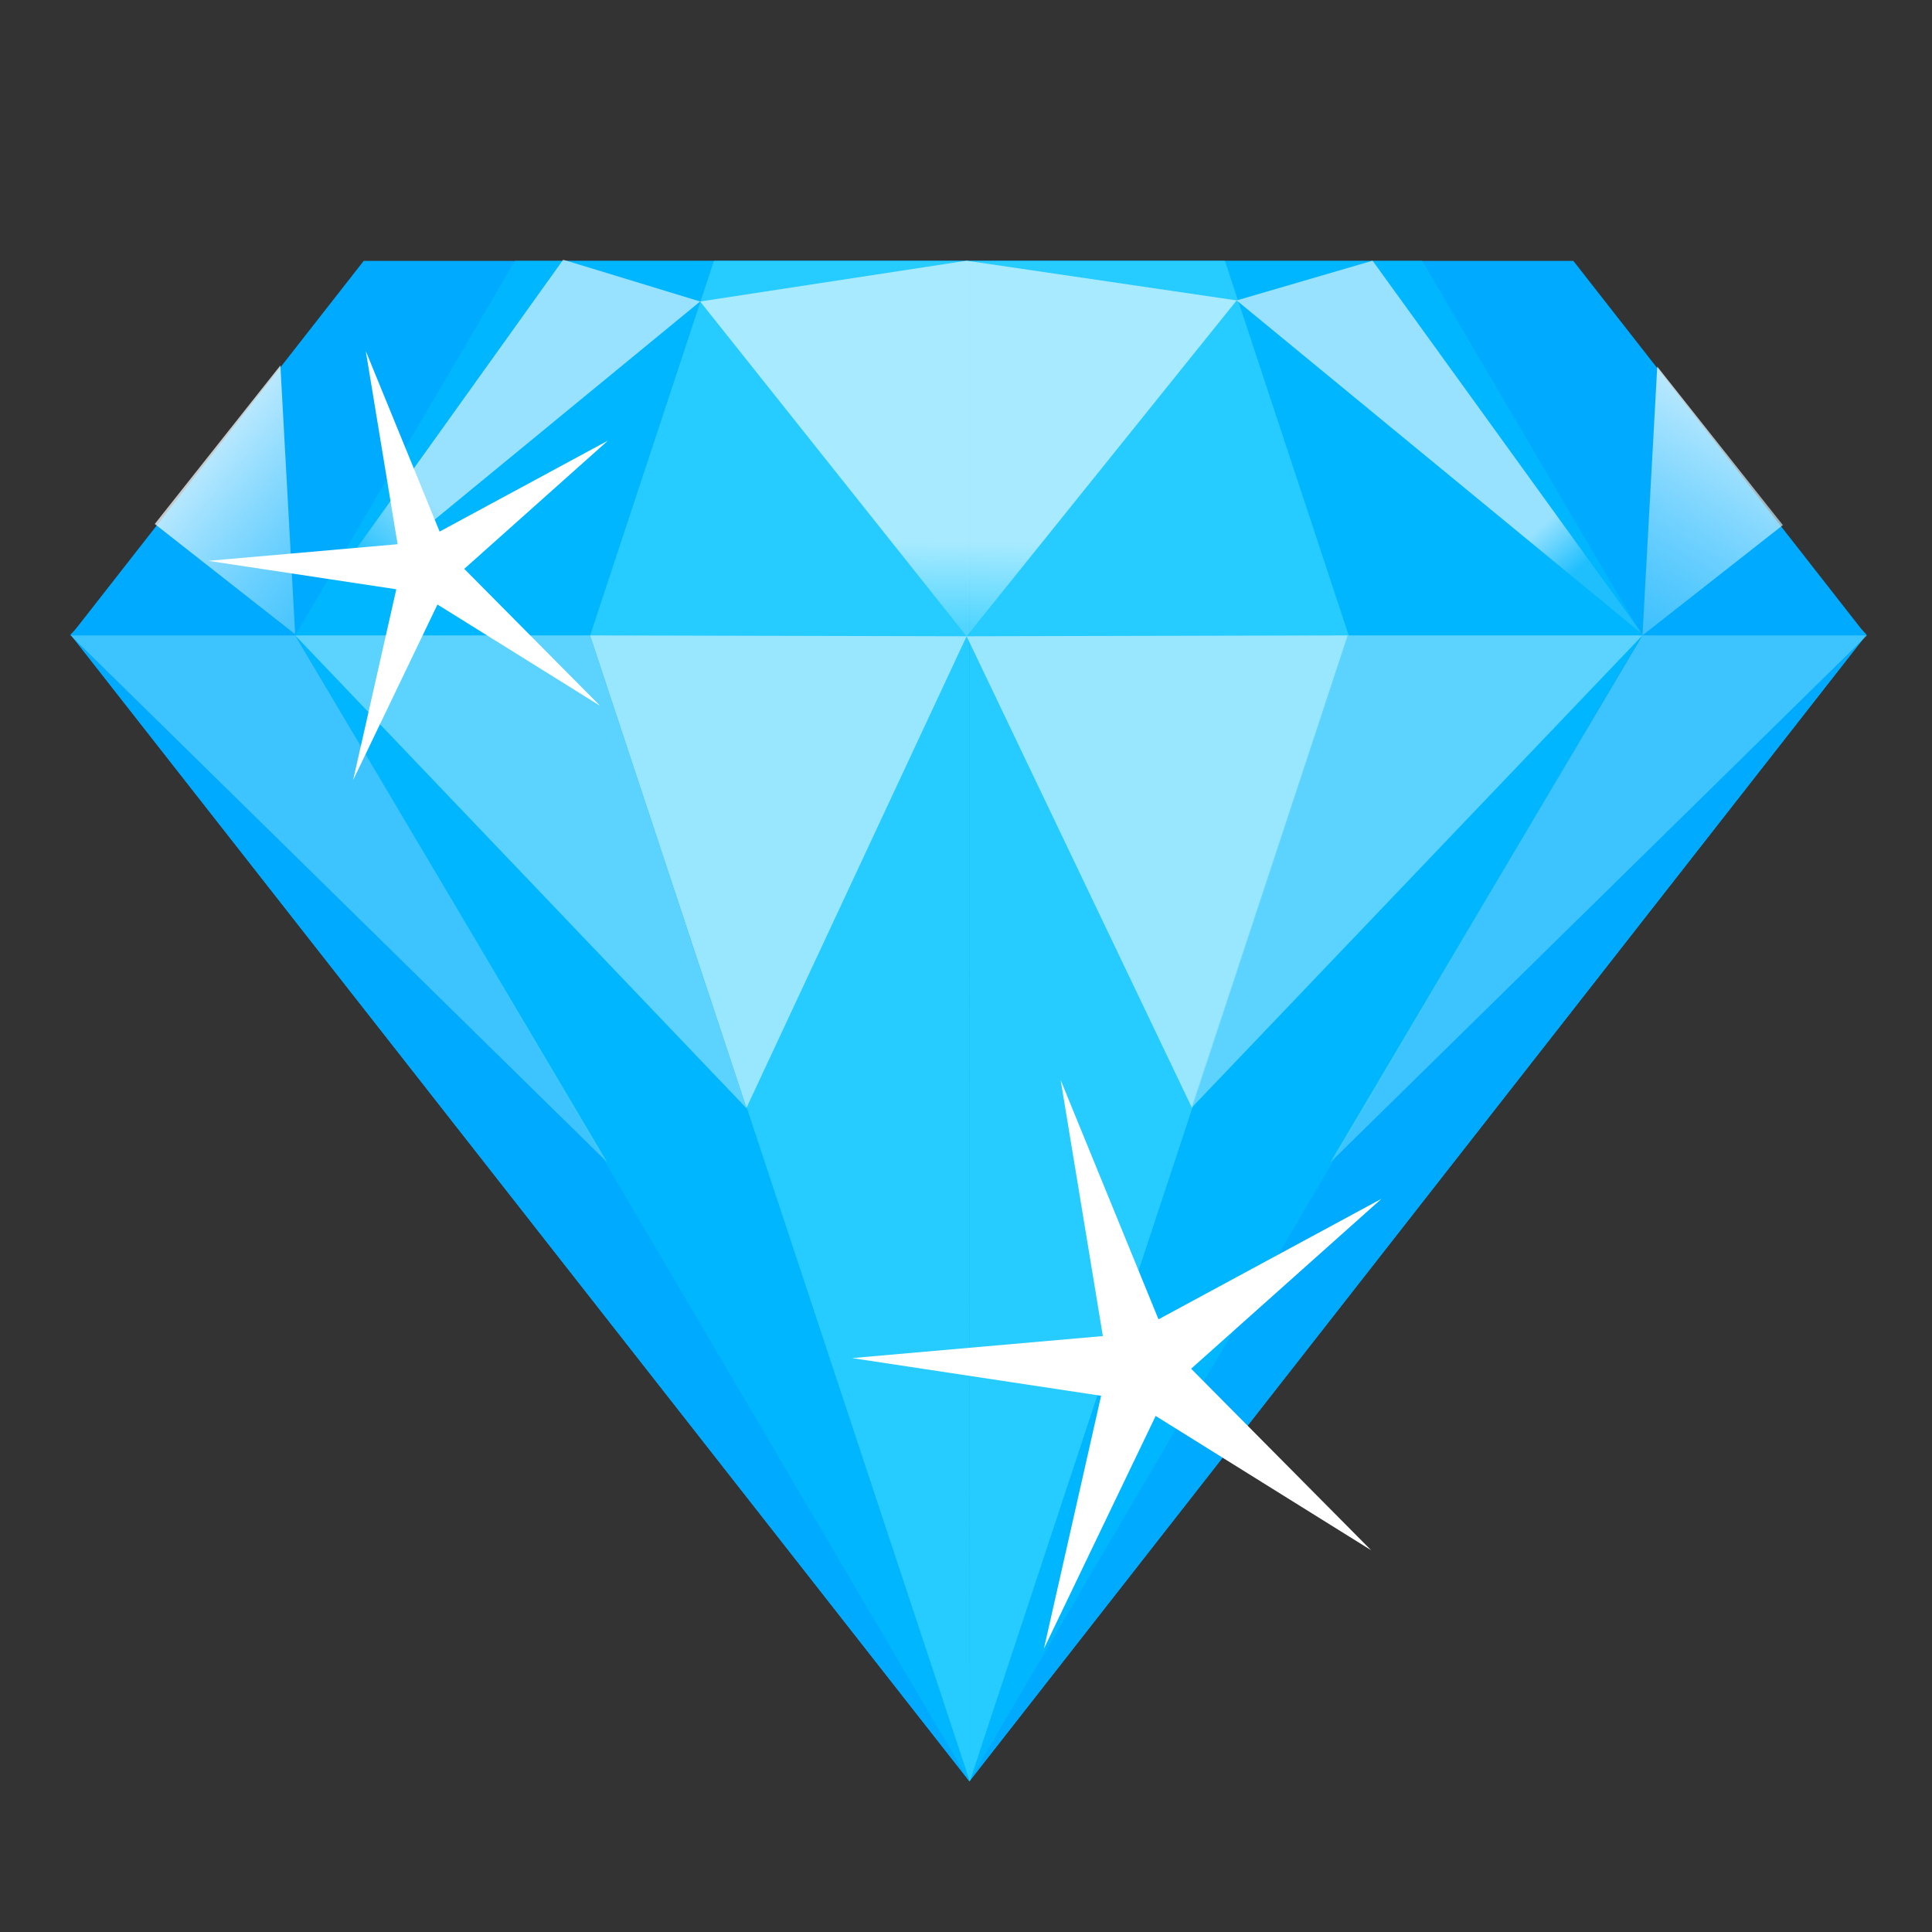
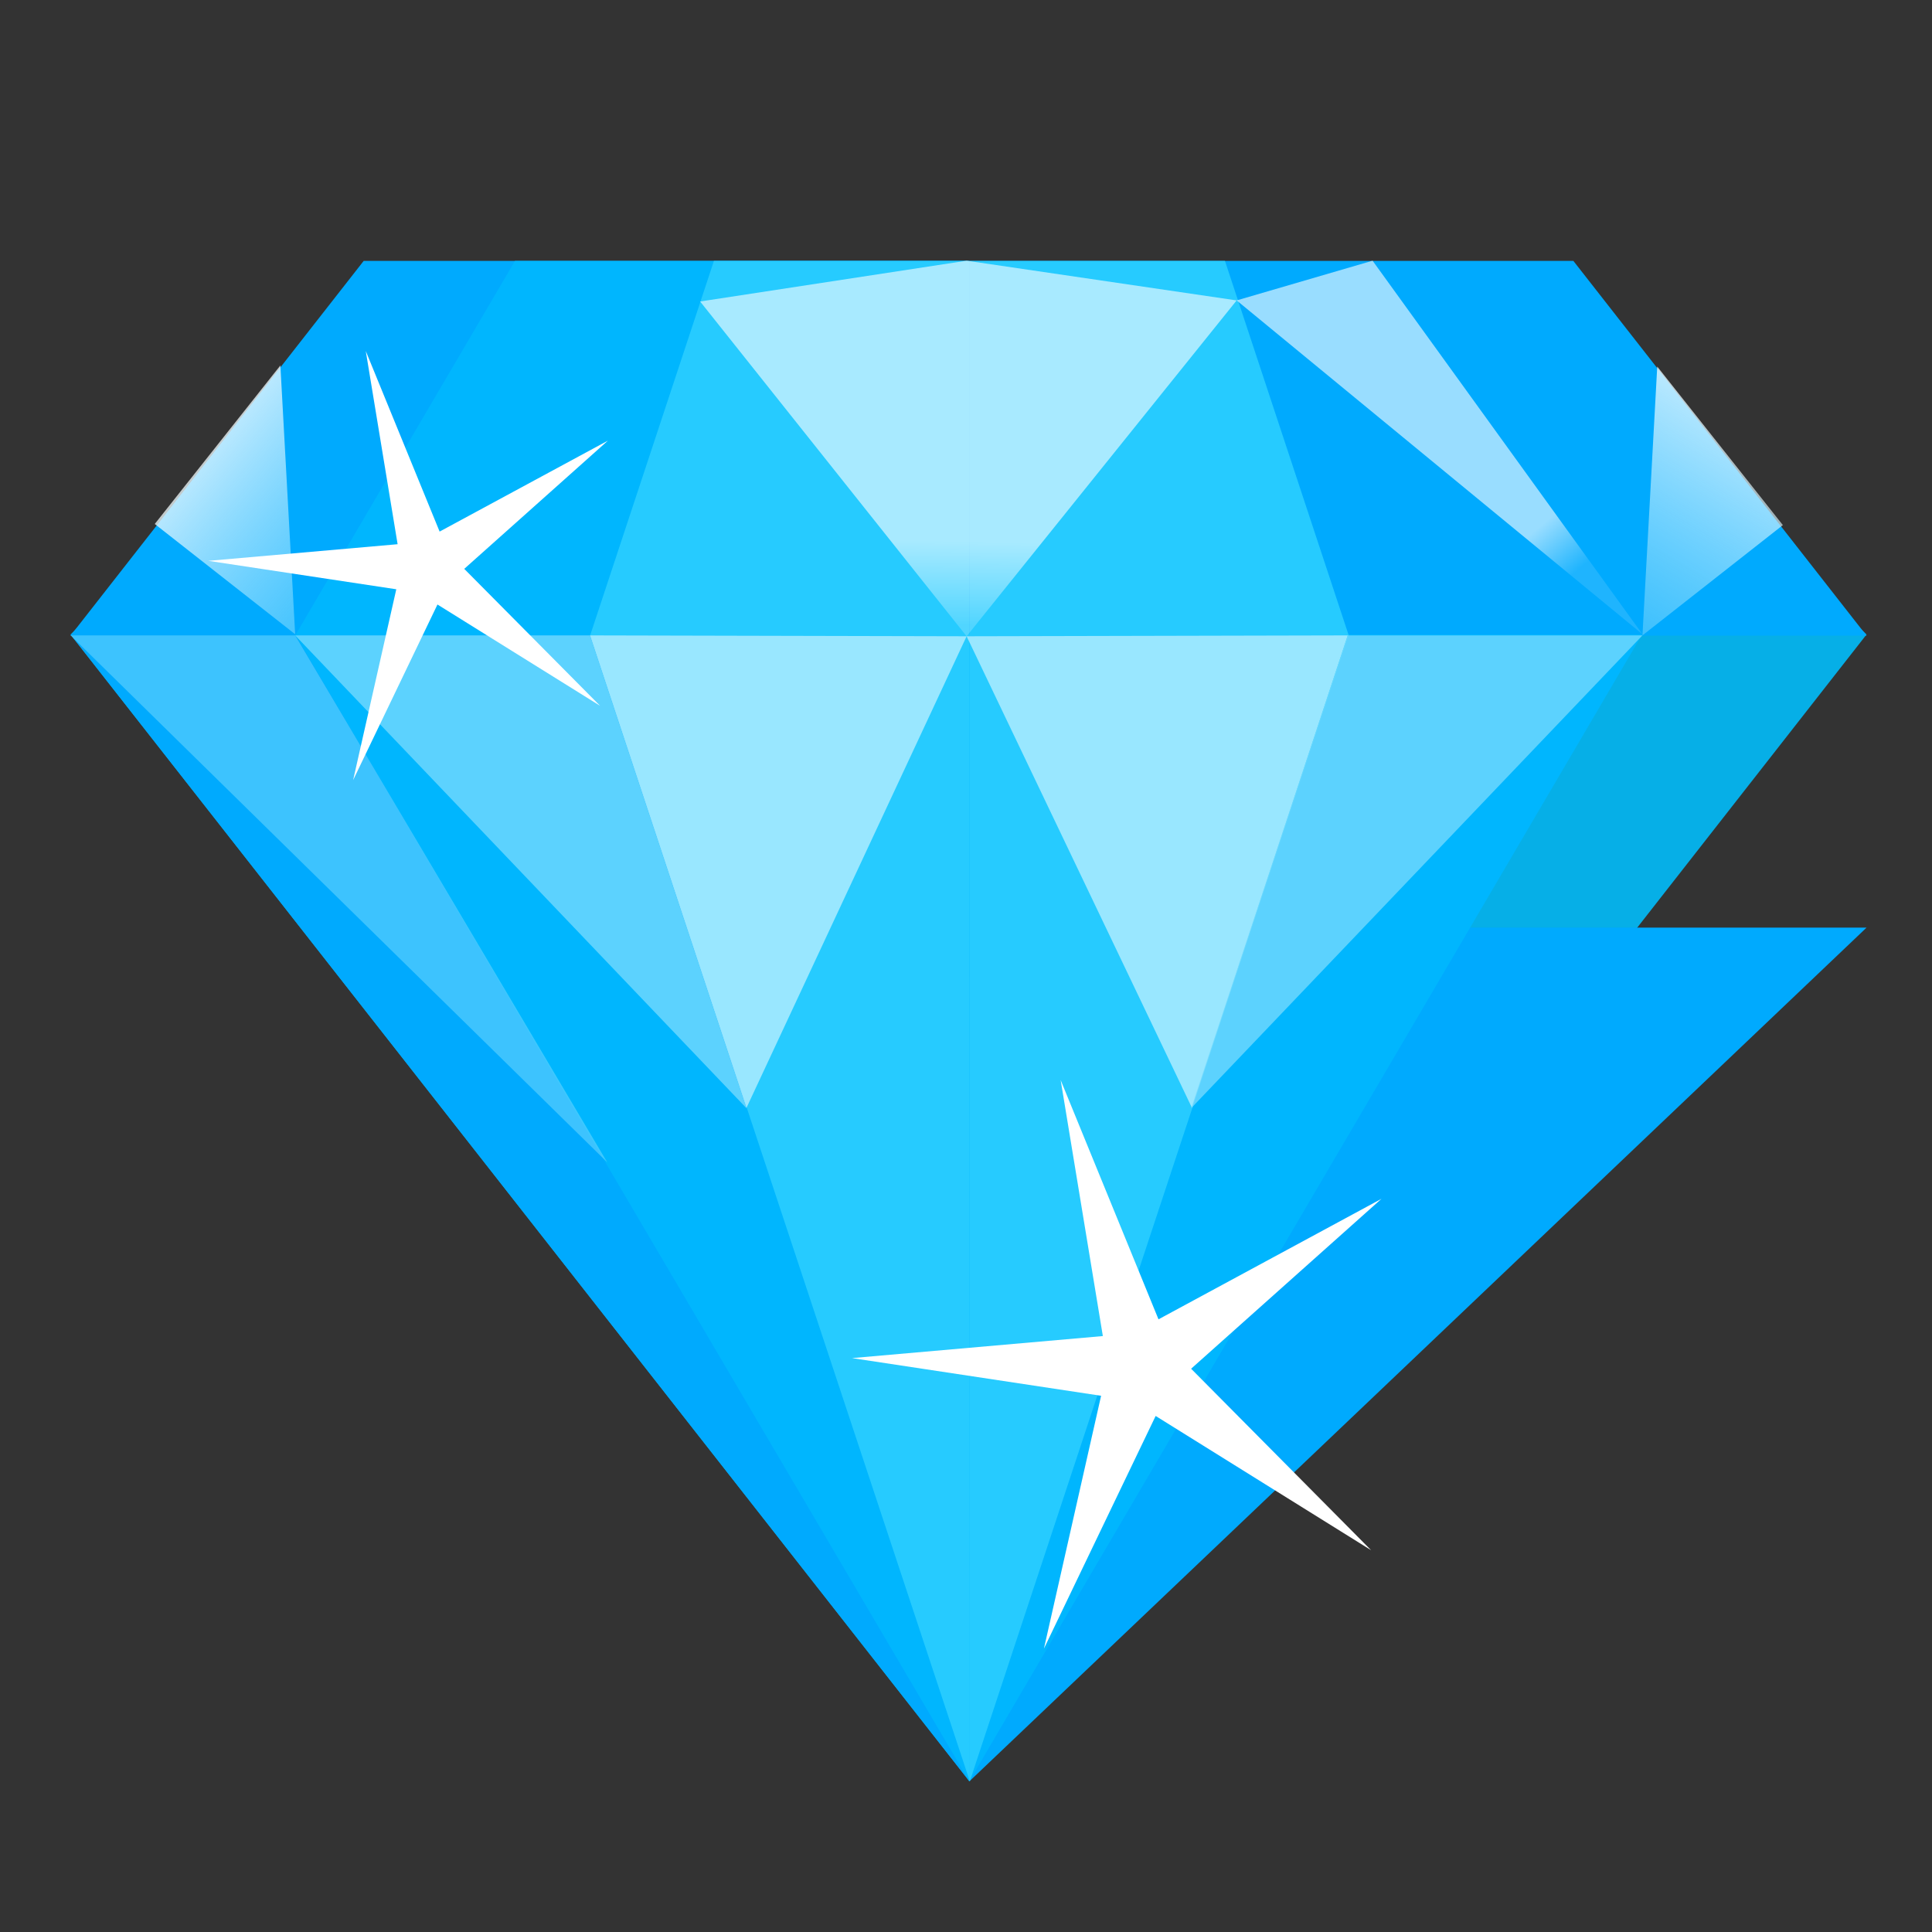
<svg xmlns="http://www.w3.org/2000/svg" xmlns:ns1="http://www.inkscape.org/namespaces/inkscape" xmlns:ns2="http://sodipodi.sourceforge.net/DTD/sodipodi-0.dtd" xmlns:xlink="http://www.w3.org/1999/xlink" width="400" height="400" viewBox="0 0 105.833 105.833" version="1.1" id="svg8" ns1:version="1.0.1 (1.0.1+r75)" ns2:docname="Diamante Azul.svg" ns1:export-filename="/home/localuser/Descargas/Diamante/fondoblanco.png" ns1:export-xdpi="150" ns1:export-ydpi="150">
  <rect x="0" y="0" width="105.833" height="105.833" fill="#333333" stroke="none" />
  <defs id="defs2">
    <linearGradient ns1:collect="always" id="linearGradient1511">
      <stop style="stop-color:#fffffe;stop-opacity:1" offset="0" id="stop1507" />
      <stop style="stop-color:#74dafe;stop-opacity:0;" offset="1" id="stop1509" />
    </linearGradient>
    <linearGradient ns1:collect="always" id="linearGradient1501">
      <stop style="stop-color:#fffffe;stop-opacity:1" offset="0" id="stop1497" />
      <stop style="stop-color:#74dafe;stop-opacity:0.301" offset="1" id="stop1499" />
    </linearGradient>
    <linearGradient ns1:collect="always" id="linearGradient1493">
      <stop style="stop-color:#ffffff;stop-opacity:1;" offset="0" id="stop1489" />
      <stop style="stop-color:#ffffff;stop-opacity:0;" offset="1" id="stop1491" />
    </linearGradient>
    <linearGradient ns1:collect="always" id="linearGradient1475">
      <stop style="stop-color:#ffffff;stop-opacity:1" offset="0" id="stop1471" />
      <stop style="stop-color:#ffffff;stop-opacity:0.201" offset="1" id="stop1473" />
    </linearGradient>
    <linearGradient ns1:collect="always" id="linearGradient1467">
      <stop style="stop-color:#ffffff;stop-opacity:1" offset="0" id="stop1463" />
      <stop style="stop-color:#ffffff;stop-opacity:0.334" offset="1" id="stop1465" />
    </linearGradient>
    <linearGradient ns1:collect="always" xlink:href="#linearGradient1467" id="linearGradient1469" x1="90.775" y1="68.866" x2="90.693" y2="73.448" gradientUnits="userSpaceOnUse" />
    <linearGradient ns1:collect="always" xlink:href="#linearGradient1475" id="linearGradient1477" x1="122.13" y1="67.822" x2="124.172" y2="70.251" gradientUnits="userSpaceOnUse" />
    <linearGradient ns1:collect="always" xlink:href="#linearGradient1493" id="linearGradient1495" x1="60.94" y1="66.523" x2="56.812" y2="71.388" gradientUnits="userSpaceOnUse" />
    <linearGradient ns1:collect="always" xlink:href="#linearGradient1501" id="linearGradient1505" gradientUnits="userSpaceOnUse" x1="46.075" y1="65.026" x2="59.284" y2="76.036" />
    <linearGradient ns1:collect="always" xlink:href="#linearGradient1511" id="linearGradient1513" x1="135.151" y1="59.695" x2="121.525" y2="82.767" gradientUnits="userSpaceOnUse" />
  </defs>
  <ns2:namedview id="base" pagecolor="#ffffff" bordercolor="#666666" borderopacity="1.0" ns1:pageopacity="1" ns1:pageshadow="2" ns1:zoom="0.8878264" ns1:cx="162.68138" ns1:cy="210.39313" ns1:document-units="mm" ns1:current-layer="layer1" ns1:document-rotation="0" showgrid="false" ns1:snap-global="false" ns1:window-width="1440" ns1:window-height="845" ns1:window-x="0" ns1:window-y="27" ns1:window-maximized="1" units="px" ns1:pagecheckerboard="false" />
  <g ns1:label="Capa 1" ns1:groupmode="layer" id="layer1">
    <g id="g1552" transform="translate(-37.511,-39.206)">
      <g id="g864" style="fill:#00bfff" transform="matrix(0.632,0,0,0.686,20.978,0.698)">
        <g id="g857" style="fill:#00bfff">
          <path id="rect10" style="fill:#00bfff;fill-opacity:0.882;stroke:none;stroke-width:1;stroke-miterlimit:4;stroke-dasharray:none;paint-order:fill markers stroke" d="M 57.684,83.393 H 110.108 V 106.802 H 32.273 Z" ns2:nodetypes="ccccc" />
          <path id="path14" style="fill:#00bfff;fill-opacity:0.882;stroke:none;stroke-width:1;stroke-miterlimit:4;stroke-dasharray:none;paint-order:fill markers stroke" d="M 162.531,83.393 H 110.108 V 106.802 h 77.835 z" ns2:nodetypes="ccccc" />
          <path id="path16" style="fill:#00bfff;fill-opacity:0.882;stroke:none;stroke-width:1;stroke-miterlimit:4;stroke-dasharray:none;paint-order:fill markers stroke" d="m 110.184,198.376 -0.076,-68.167 V 106.802 H 32.273 Z" ns2:nodetypes="ccccc" />
          <path id="path18" style="fill:#00bfff;fill-opacity:0.882;stroke:none;stroke-width:1;stroke-miterlimit:4;stroke-dasharray:none;paint-order:fill markers stroke" d="m 110.184,198.376 -0.076,-68.167 V 106.802 h 77.835 z" ns2:nodetypes="ccccc" />
        </g>
      </g>
      <g id="g876" style="fill:#00aafe;fill-opacity:1" transform="matrix(0.632,0,0,0.686,20.978,0.698)">
        <g id="g874" style="fill:#00aafe;fill-opacity:1">
          <path id="path866" style="fill:#00aafe;fill-opacity:1;stroke:none;stroke-width:1.131;stroke-miterlimit:4;stroke-dasharray:none;paint-order:fill markers stroke" d="M 57.684,76.966 H 110.108 V 106.892 H 32.273 Z" ns2:nodetypes="ccccc" />
          <path id="path868" style="fill:#00aafe;fill-opacity:1;stroke:none;stroke-width:1.131;stroke-miterlimit:4;stroke-dasharray:none;paint-order:fill markers stroke" d="m 162.531,76.966 h -52.423 v 29.926 h 77.835 z" ns2:nodetypes="ccccc" />
          <path id="path870" style="fill:#00aafe;fill-opacity:1;stroke:none;stroke-width:1;stroke-miterlimit:4;stroke-dasharray:none;paint-order:fill markers stroke" d="m 110.184,198.376 -0.076,-68.167 V 106.802 H 32.273 Z" ns2:nodetypes="ccccc" />
-           <path id="path872" style="fill:#00aafe;fill-opacity:1;stroke:none;stroke-width:1;stroke-miterlimit:4;stroke-dasharray:none;paint-order:fill markers stroke" d="m 110.184,198.376 -0.076,-68.167 V 106.802 h 77.835 z" ns2:nodetypes="ccccc" />
+           <path id="path872" style="fill:#00aafe;fill-opacity:1;stroke:none;stroke-width:1;stroke-miterlimit:4;stroke-dasharray:none;paint-order:fill markers stroke" d="m 110.184,198.376 -0.076,-68.167 h 77.835 z" ns2:nodetypes="ccccc" />
        </g>
      </g>
      <g id="g876-3" style="fill:#00b6fe;fill-opacity:1" transform="matrix(0.474,0,0,0.686,38.379,0.698)">
        <g id="g874-6" style="fill:#00b6fe;fill-opacity:1">
          <path id="path866-7" style="fill:#00b6fe;fill-opacity:1;stroke:none;stroke-width:1.131;stroke-miterlimit:4;stroke-dasharray:none;paint-order:fill markers stroke" d="M 57.684,76.966 H 110.108 V 106.892 H 32.273 Z" ns2:nodetypes="ccccc" />
-           <path id="path868-5" style="fill:#00b6fe;fill-opacity:1;stroke:none;stroke-width:1.131;stroke-miterlimit:4;stroke-dasharray:none;paint-order:fill markers stroke" d="m 162.531,76.966 h -52.423 v 29.926 h 77.835 z" ns2:nodetypes="ccccc" />
          <path id="path870-3" style="fill:#00b6fe;fill-opacity:1;stroke:none;stroke-width:1;stroke-miterlimit:4;stroke-dasharray:none;paint-order:fill markers stroke" d="m 110.184,198.376 -0.076,-68.167 V 106.802 H 32.273 Z" ns2:nodetypes="ccccc" />
          <path id="path872-5" style="fill:#00b6fe;fill-opacity:1;stroke:none;stroke-width:1;stroke-miterlimit:4;stroke-dasharray:none;paint-order:fill markers stroke" d="m 110.184,198.376 -0.076,-68.167 V 106.802 h 77.835 z" ns2:nodetypes="ccccc" />
        </g>
      </g>
      <g id="g1001" style="fill:#26cbff;fill-opacity:1" transform="matrix(0.267,0,0,0.686,61.217,0.698)">
        <g id="g999" style="fill:#26cbff;fill-opacity:1">
          <path id="path991" style="fill:#26cbff;fill-opacity:1;stroke:none;stroke-width:1.131;stroke-miterlimit:4;stroke-dasharray:none;paint-order:fill markers stroke" d="M 57.684,76.966 H 110.108 V 106.892 H 32.273 Z" ns2:nodetypes="ccccc" />
          <path id="path993" style="fill:#26cbff;fill-opacity:1;stroke:none;stroke-width:1.131;stroke-miterlimit:4;stroke-dasharray:none;paint-order:fill markers stroke" d="m 162.531,76.966 h -52.423 v 29.926 h 77.835 z" ns2:nodetypes="ccccc" />
          <path id="path995" style="fill:#26cbff;fill-opacity:1;stroke:none;stroke-width:1;stroke-miterlimit:4;stroke-dasharray:none;paint-order:fill markers stroke" d="m 110.184,198.376 -0.076,-68.167 V 106.802 H 32.273 Z" ns2:nodetypes="ccccc" />
          <path id="path997" style="fill:#26cbff;fill-opacity:1;stroke:none;stroke-width:1;stroke-miterlimit:4;stroke-dasharray:none;paint-order:fill markers stroke" d="m 110.184,198.376 -0.076,-68.167 V 106.802 h 77.835 z" ns2:nodetypes="ccccc" />
        </g>
      </g>
      <path id="rect1003" style="opacity:0.6;fill:url(#linearGradient1469);fill-opacity:1;stroke:none;stroke-width:0.718;stroke-miterlimit:4;stroke-dasharray:none;stroke-opacity:1;paint-order:fill markers stroke" d="M 75.864,55.721 90.461,53.487 105.254,55.662 90.461,74.06 Z" ns2:nodetypes="ccccc" />
-       <path id="path1028" style="opacity:0.6;fill:url(#linearGradient1495);fill-opacity:1;stroke:none;stroke-width:1.244;stroke-miterlimit:4;stroke-dasharray:none;stroke-opacity:1;paint-order:fill markers stroke" ns1:transform-center-x="-1.2210532" ns1:transform-center-y="1.7089289" d="M 53.68,73.95 68.361,53.433 75.864,55.721 Z" ns2:nodetypes="cccc" />
      <path id="path1031" style="opacity:0.6;fill:url(#linearGradient1477);fill-opacity:1;stroke:none;stroke-width:1.244;stroke-miterlimit:4;stroke-dasharray:none;stroke-opacity:1;paint-order:fill markers stroke" ns1:transform-center-x="1.2210532" ns1:transform-center-y="1.7089292" d="m 127.483,73.95 -14.783,-20.463 -7.446,2.175 z" ns2:nodetypes="cccc" />
      <path id="path1033" style="opacity:0.818;fill:url(#linearGradient1505);fill-opacity:1;stroke:#000000;stroke-width:0.444;stroke-miterlimit:4;stroke-dasharray:none;stroke-opacity:0;paint-order:fill markers stroke" ns1:transform-center-x="0.37011932" ns1:transform-center-y="0.7173213" d="M 53.68,73.95 52.87,59.224 45.988,67.909 Z" ns2:nodetypes="cccc" />
      <path id="path1037" style="opacity:0.889;fill:url(#linearGradient1513);fill-opacity:1;stroke:none;stroke-width:0.444;stroke-miterlimit:4;stroke-dasharray:none;stroke-opacity:1;paint-order:fill markers stroke" ns1:transform-center-x="-0.37011932" ns1:transform-center-y="0.7173213" d="m 127.483,74.012 0.81,-14.726 6.882,8.685 z" ns2:nodetypes="cccc" />
      <path id="path1039" style="opacity:0.6;fill:#ffffff;fill-opacity:0.882;stroke:none;stroke-width:0.444;stroke-miterlimit:4;stroke-dasharray:none;stroke-opacity:1;paint-order:fill markers stroke" ns1:transform-center-x="0.37011932" ns1:transform-center-y="0.7173213" d="M 78.396,99.907 90.461,74.06 69.824,74.012 Z" ns2:nodetypes="cccc" />
      <path id="path1041" style="opacity:0.6;fill:#ffffff;fill-opacity:0.882;stroke:none;stroke-width:0.444;stroke-miterlimit:4;stroke-dasharray:none;stroke-opacity:1;paint-order:fill markers stroke" ns1:transform-center-x="-0.37011932" ns1:transform-center-y="0.7173213" d="M 102.806,99.894 90.461,74.06 111.339,74.012 Z" ns2:nodetypes="cccc" />
      <path id="path1043" style="opacity:0.9;fill:#74dafe;fill-opacity:0.882;stroke:none;stroke-width:1.244;stroke-miterlimit:4;stroke-dasharray:none;stroke-opacity:1;paint-order:fill markers stroke" ns1:transform-center-x="1.2210532" ns1:transform-center-y="1.7089289" d="M 78.396,99.907 69.824,74.012 H 53.68 Z" ns2:nodetypes="cccc" />
      <path id="path1045" style="opacity:0.9;fill:#74dafe;fill-opacity:0.882;stroke:none;stroke-width:1.244;stroke-miterlimit:4;stroke-dasharray:none;stroke-opacity:1;paint-order:fill markers stroke" ns1:transform-center-x="-1.2210532" ns1:transform-center-y="1.7089289" d="m 102.767,99.907 8.572,-25.895 h 16.144 z" ns2:nodetypes="cccc" />
      <path id="path1047" style="opacity:0.6;fill:#74dafe;fill-opacity:0.882;stroke:none;stroke-width:0.444;stroke-miterlimit:4;stroke-dasharray:none;stroke-opacity:1;paint-order:fill markers stroke" ns1:transform-center-x="-0.37011932" ns1:transform-center-y="-0.7173213" d="M 41.379,74.012 70.774,102.876 53.68,74.012 Z" ns2:nodetypes="cccc" />
-       <path id="path1049" style="opacity:0.6;fill:#74dafe;fill-opacity:0.882;stroke:none;stroke-width:0.444;stroke-miterlimit:4;stroke-dasharray:none;stroke-opacity:1;paint-order:fill markers stroke" ns1:transform-center-x="0.37011887" ns1:transform-center-y="-0.71732157" d="M 139.784,74.012 110.388,102.876 127.483,74.012 Z" ns2:nodetypes="cccc" />
    </g>
    <path ns2:type="star" style="opacity:1;fill:#ffffff;fill-opacity:1;stroke:#000000;stroke-width:1.244;stroke-miterlimit:4;stroke-dasharray:none;stroke-opacity:0;paint-order:fill markers stroke" id="path1515" ns2:sides="5" ns2:cx="16.317122" ns2:cy="47.413734" ns2:r1="6.6115603" ns2:r2="1.1239653" ns2:arg1="0.65868077" ns2:arg2="1.2869993" ns1:flatsided="false" ns1:rounded="0" ns1:randomized="0" d="m 21.546,51.461 -4.914,-2.968 -2.548,5.144 1.304,-5.59 -5.68,-0.833 5.72,-0.487 -0.962,-5.659 2.231,5.289 5.085,-2.664 -4.341,3.756 z" ns1:transform-center-x="1.0694518" ns1:transform-center-y="-3.1036636" transform="matrix(2.402,0,0,2.478,23.355,-42.601)" />
    <path ns2:type="star" style="opacity:1;fill:#ffffff;fill-opacity:1;stroke:#000000;stroke-width:1.244;stroke-miterlimit:4;stroke-dasharray:none;stroke-opacity:0;paint-order:fill markers stroke" id="path1515-3" ns2:sides="5" ns2:cx="16.317122" ns2:cy="47.413734" ns2:r1="6.6115603" ns2:r2="1.1239653" ns2:arg1="0.65868077" ns2:arg2="1.2869993" ns1:flatsided="false" ns1:rounded="0" ns1:randomized="0" d="m 21.546,51.461 -4.914,-2.968 -2.548,5.144 1.304,-5.59 -5.68,-0.833 5.72,-0.487 -0.962,-5.659 2.231,5.289 5.085,-2.664 -4.341,3.756 z" ns1:transform-center-x="0.80700085" ns1:transform-center-y="-2.3420053" transform="matrix(1.813,0,0,1.87,-6.19,-57.568)" />
  </g>
</svg>